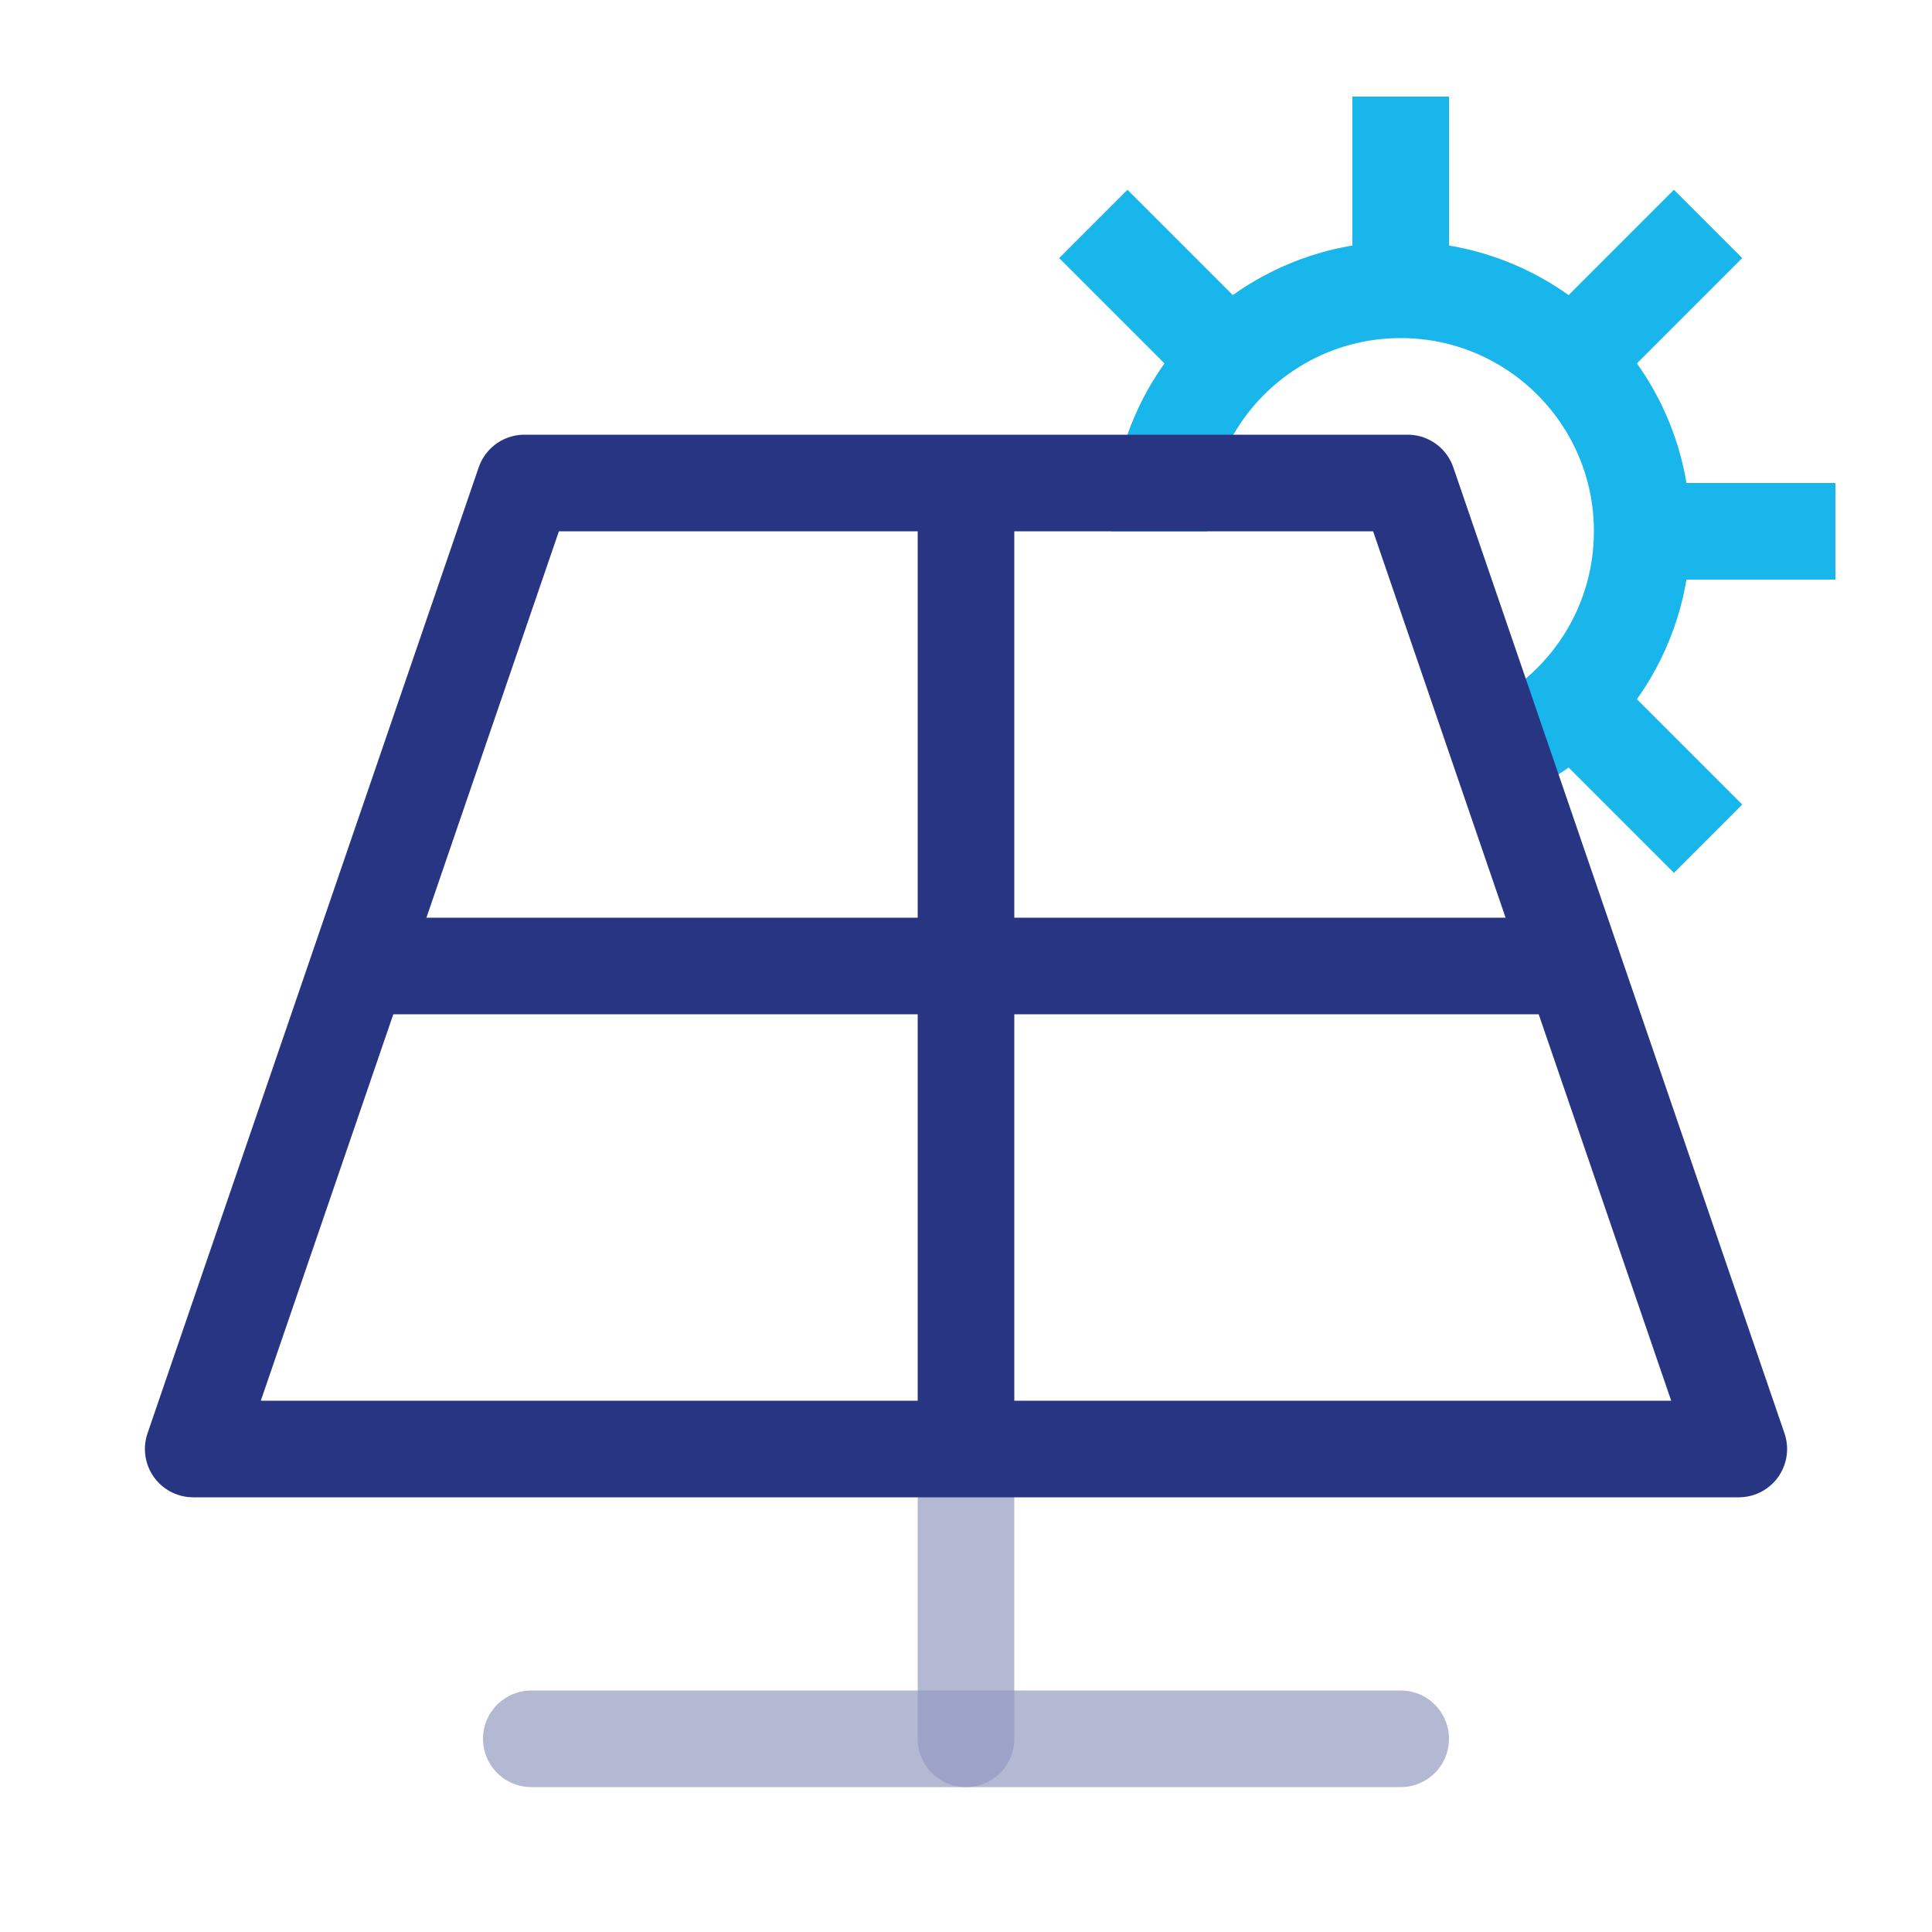
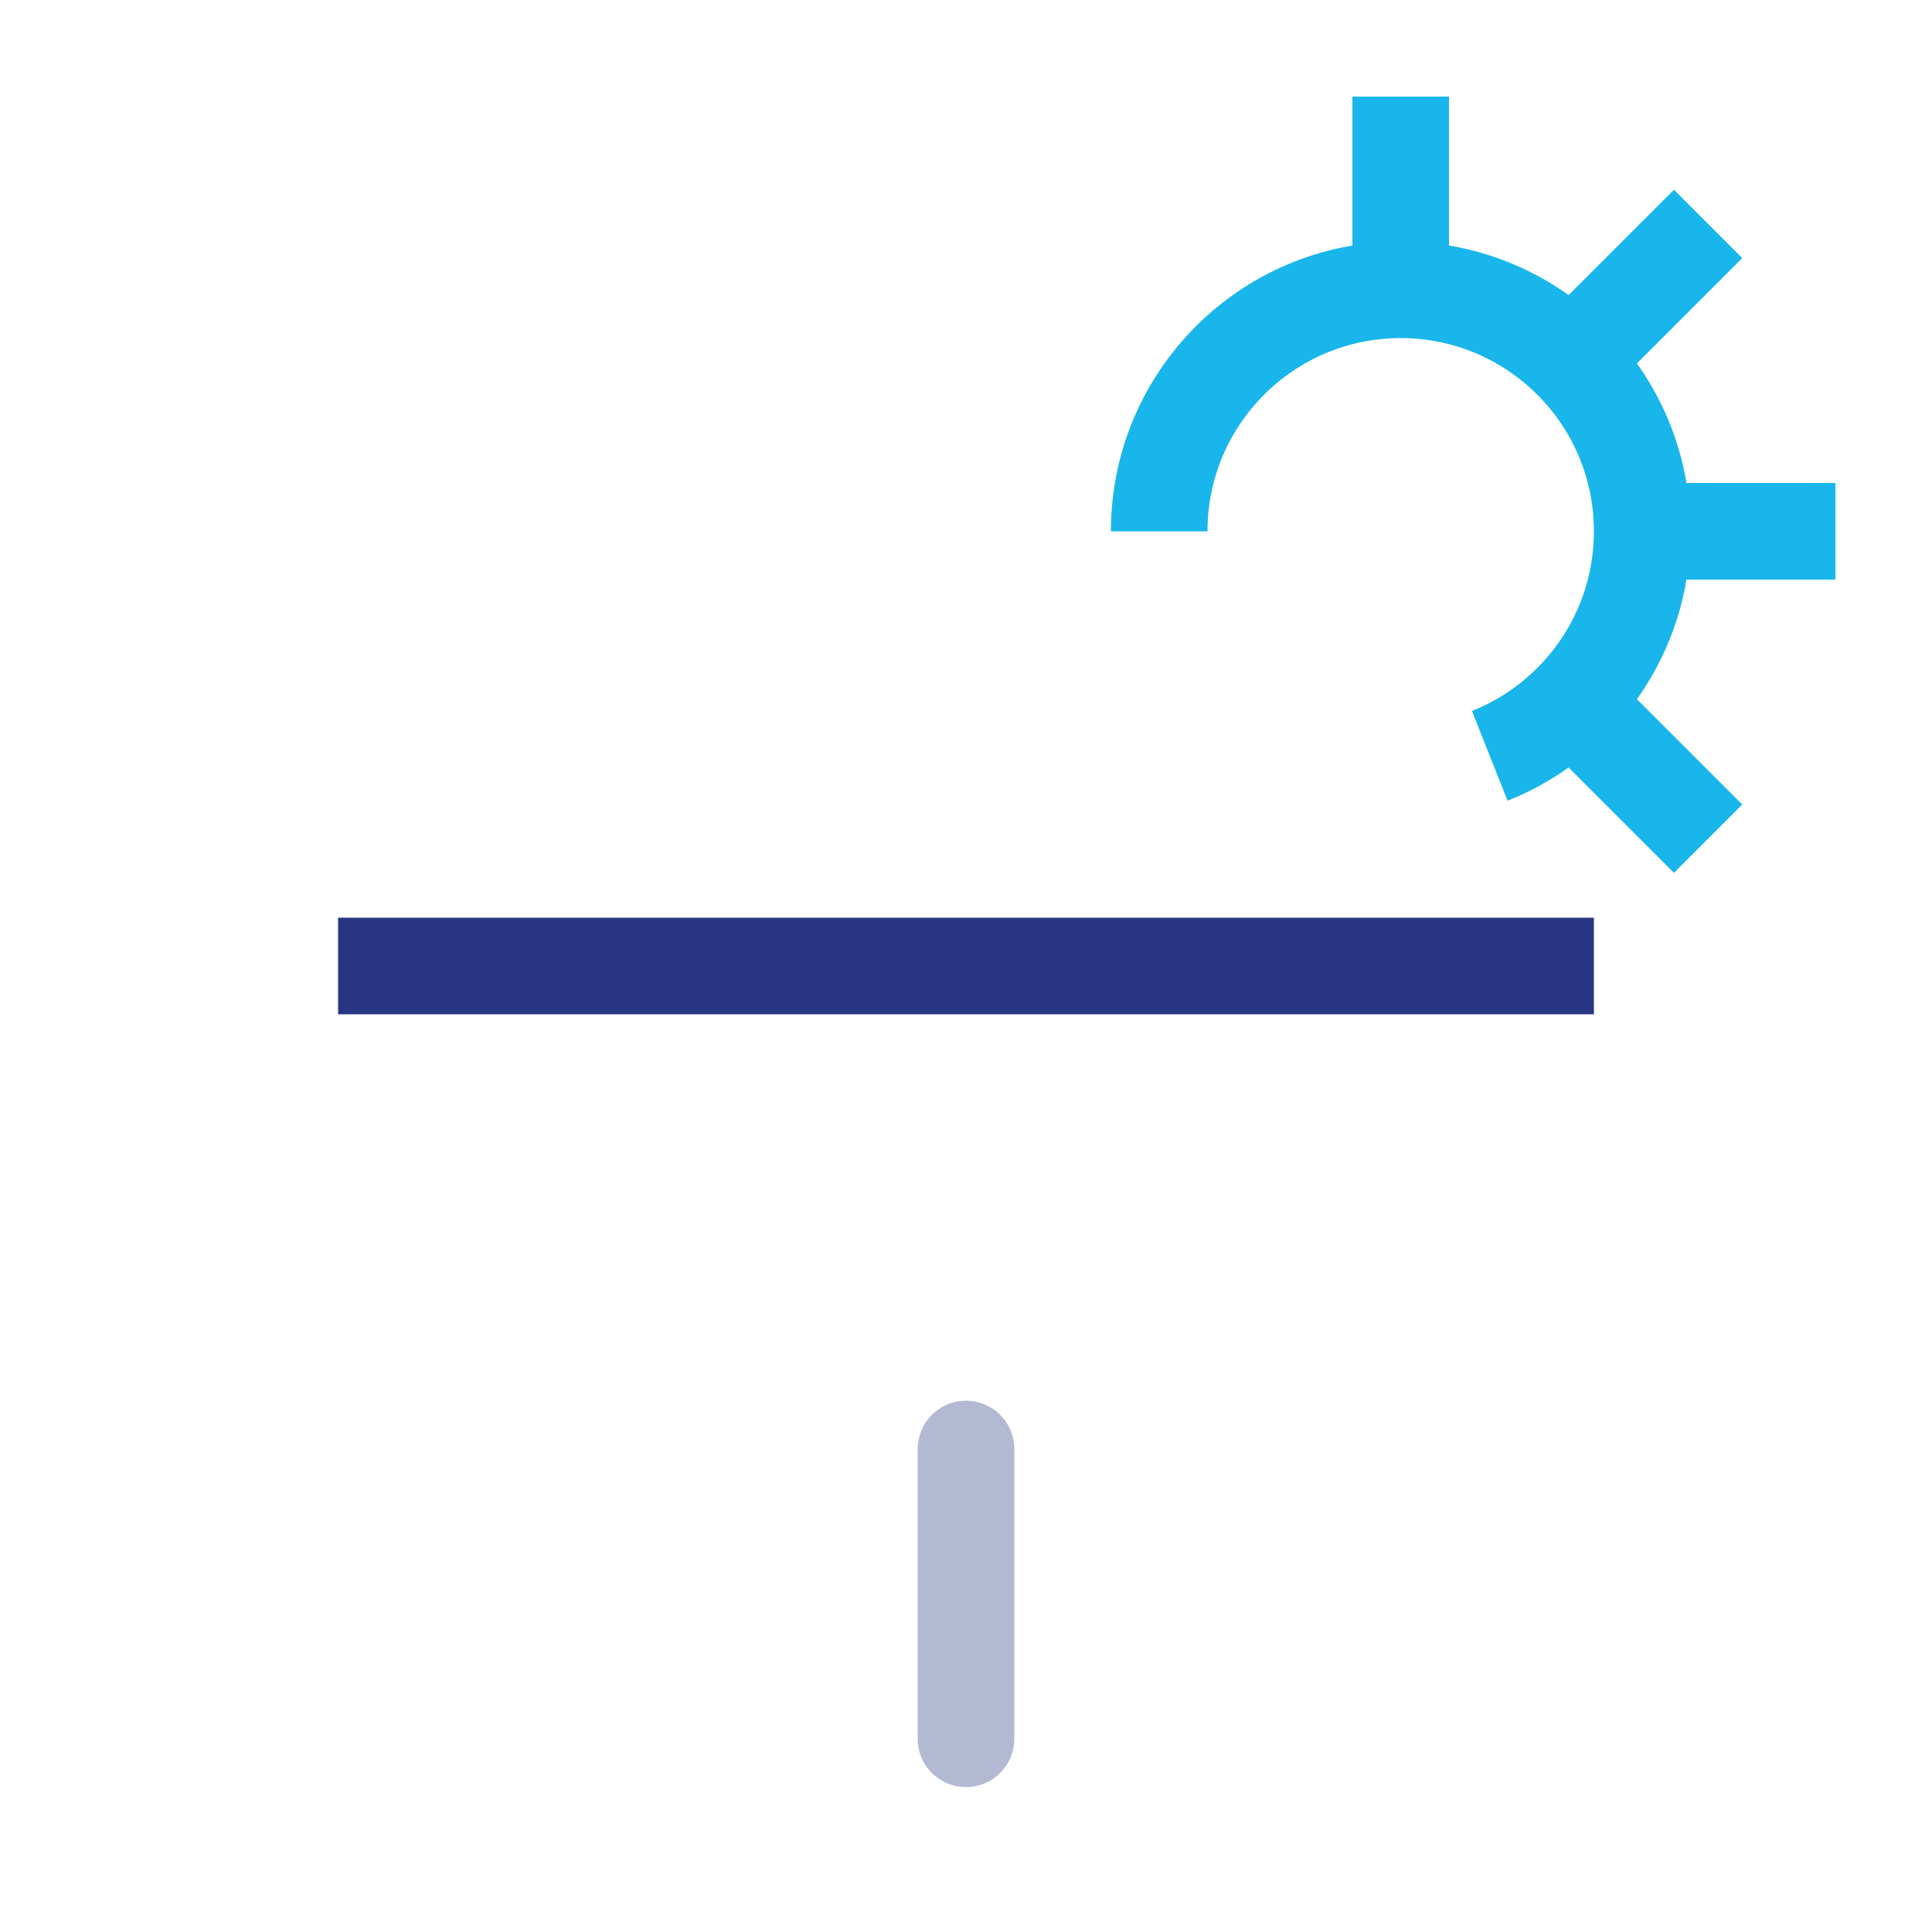
<svg xmlns="http://www.w3.org/2000/svg" width="40" height="40" viewBox="0 0 40 40" fill="none">
  <path d="M24 11C24 8.239 26.239 6 29 6C31.761 6 34 8.239 34 11C34 13.11 32.693 14.915 30.844 15.649" stroke="#19B6EB" stroke-width="2" />
  <path d="M33 20L7 20" stroke="#283583" stroke-width="2" />
  <path d="M32.536 7.464L35.364 4.636" stroke="#19B6EB" stroke-width="2" stroke-linejoin="round" />
  <path d="M32.536 14.536L35.364 17.364" stroke="#19B6EB" stroke-width="2" stroke-linejoin="round" />
-   <path d="M22.636 4.636L25.465 7.465" stroke="#19B6EB" stroke-width="2" stroke-linejoin="round" />
  <path d="M38 11L34 11" stroke="#19B6EB" stroke-width="2" stroke-linejoin="round" />
-   <path d="M10.857 10H29.143L36 30H4L10.857 10Z" stroke="#283583" stroke-width="2" stroke-linejoin="round" />
  <path d="M29 6V2" stroke="#19B6EB" stroke-width="2" stroke-linejoin="round" />
-   <path d="M20 10V30" stroke="#283583" stroke-width="2" />
  <g opacity="0.5">
-     <path opacity="0.7" d="M29 36L11 36" stroke="#283583" stroke-width="2" stroke-linecap="round" stroke-linejoin="round" />
    <path opacity="0.7" d="M20 30V36" stroke="#283583" stroke-width="2" stroke-linecap="round" stroke-linejoin="round" />
  </g>
</svg>